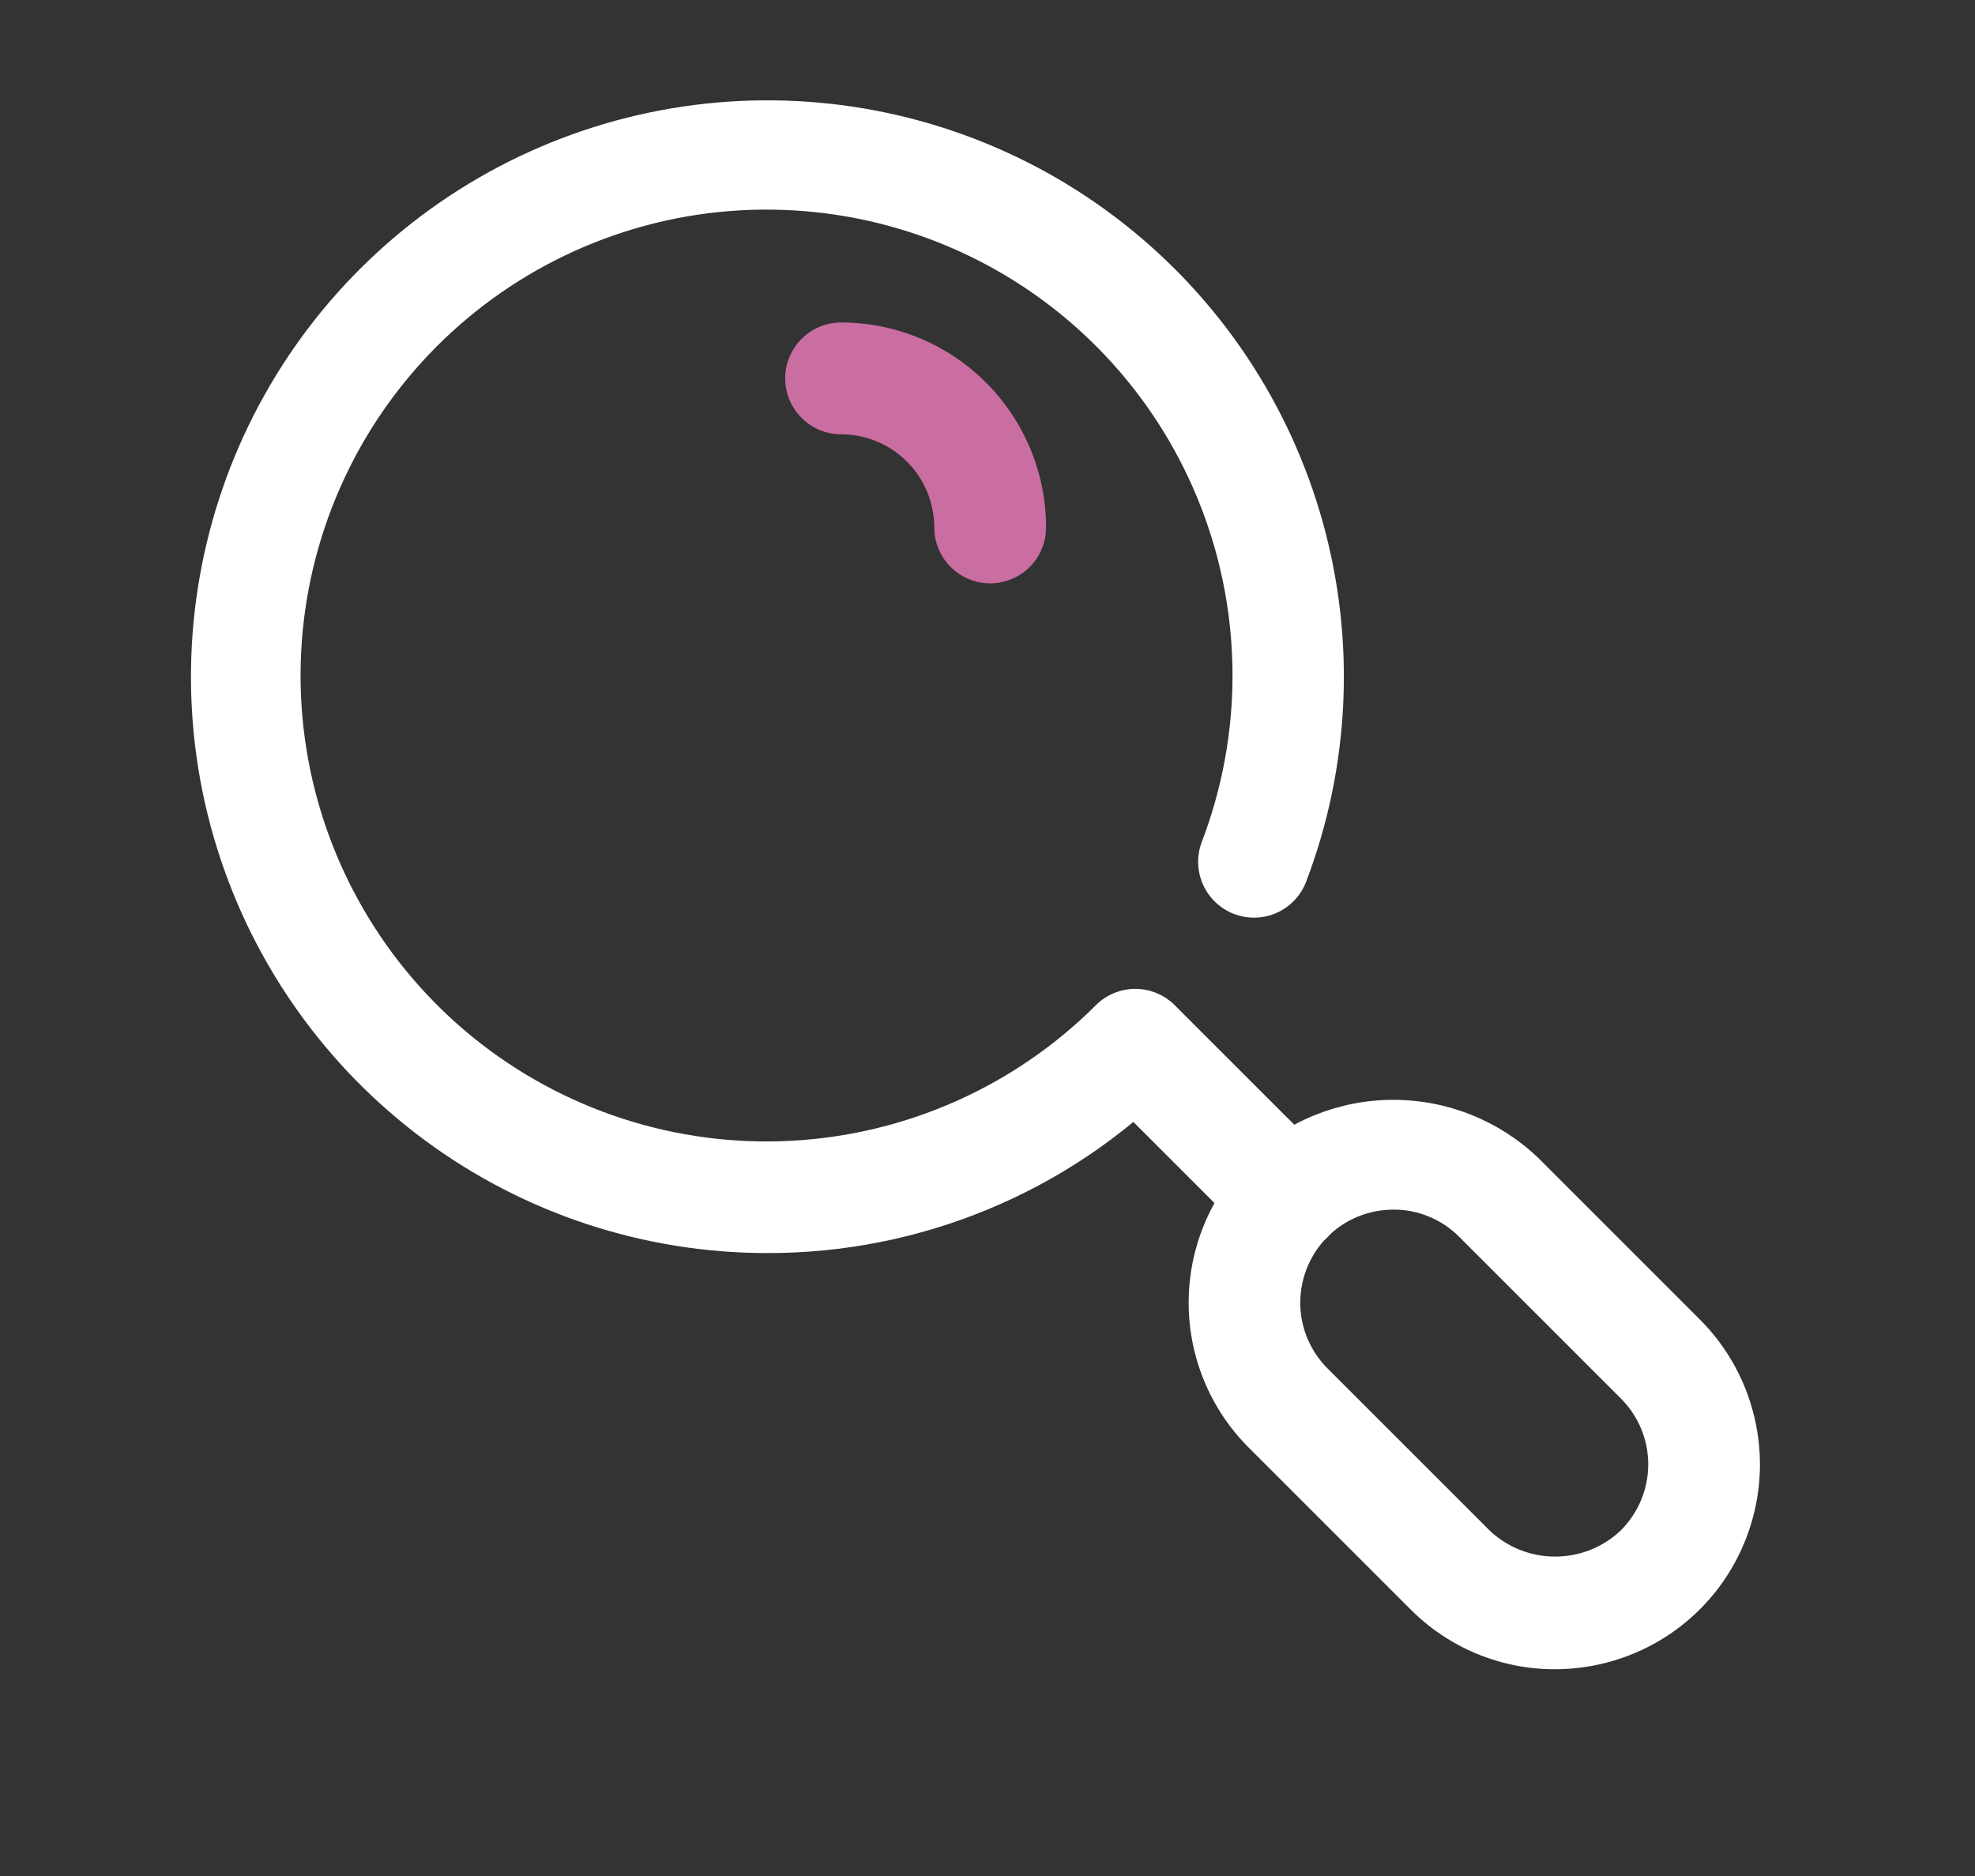
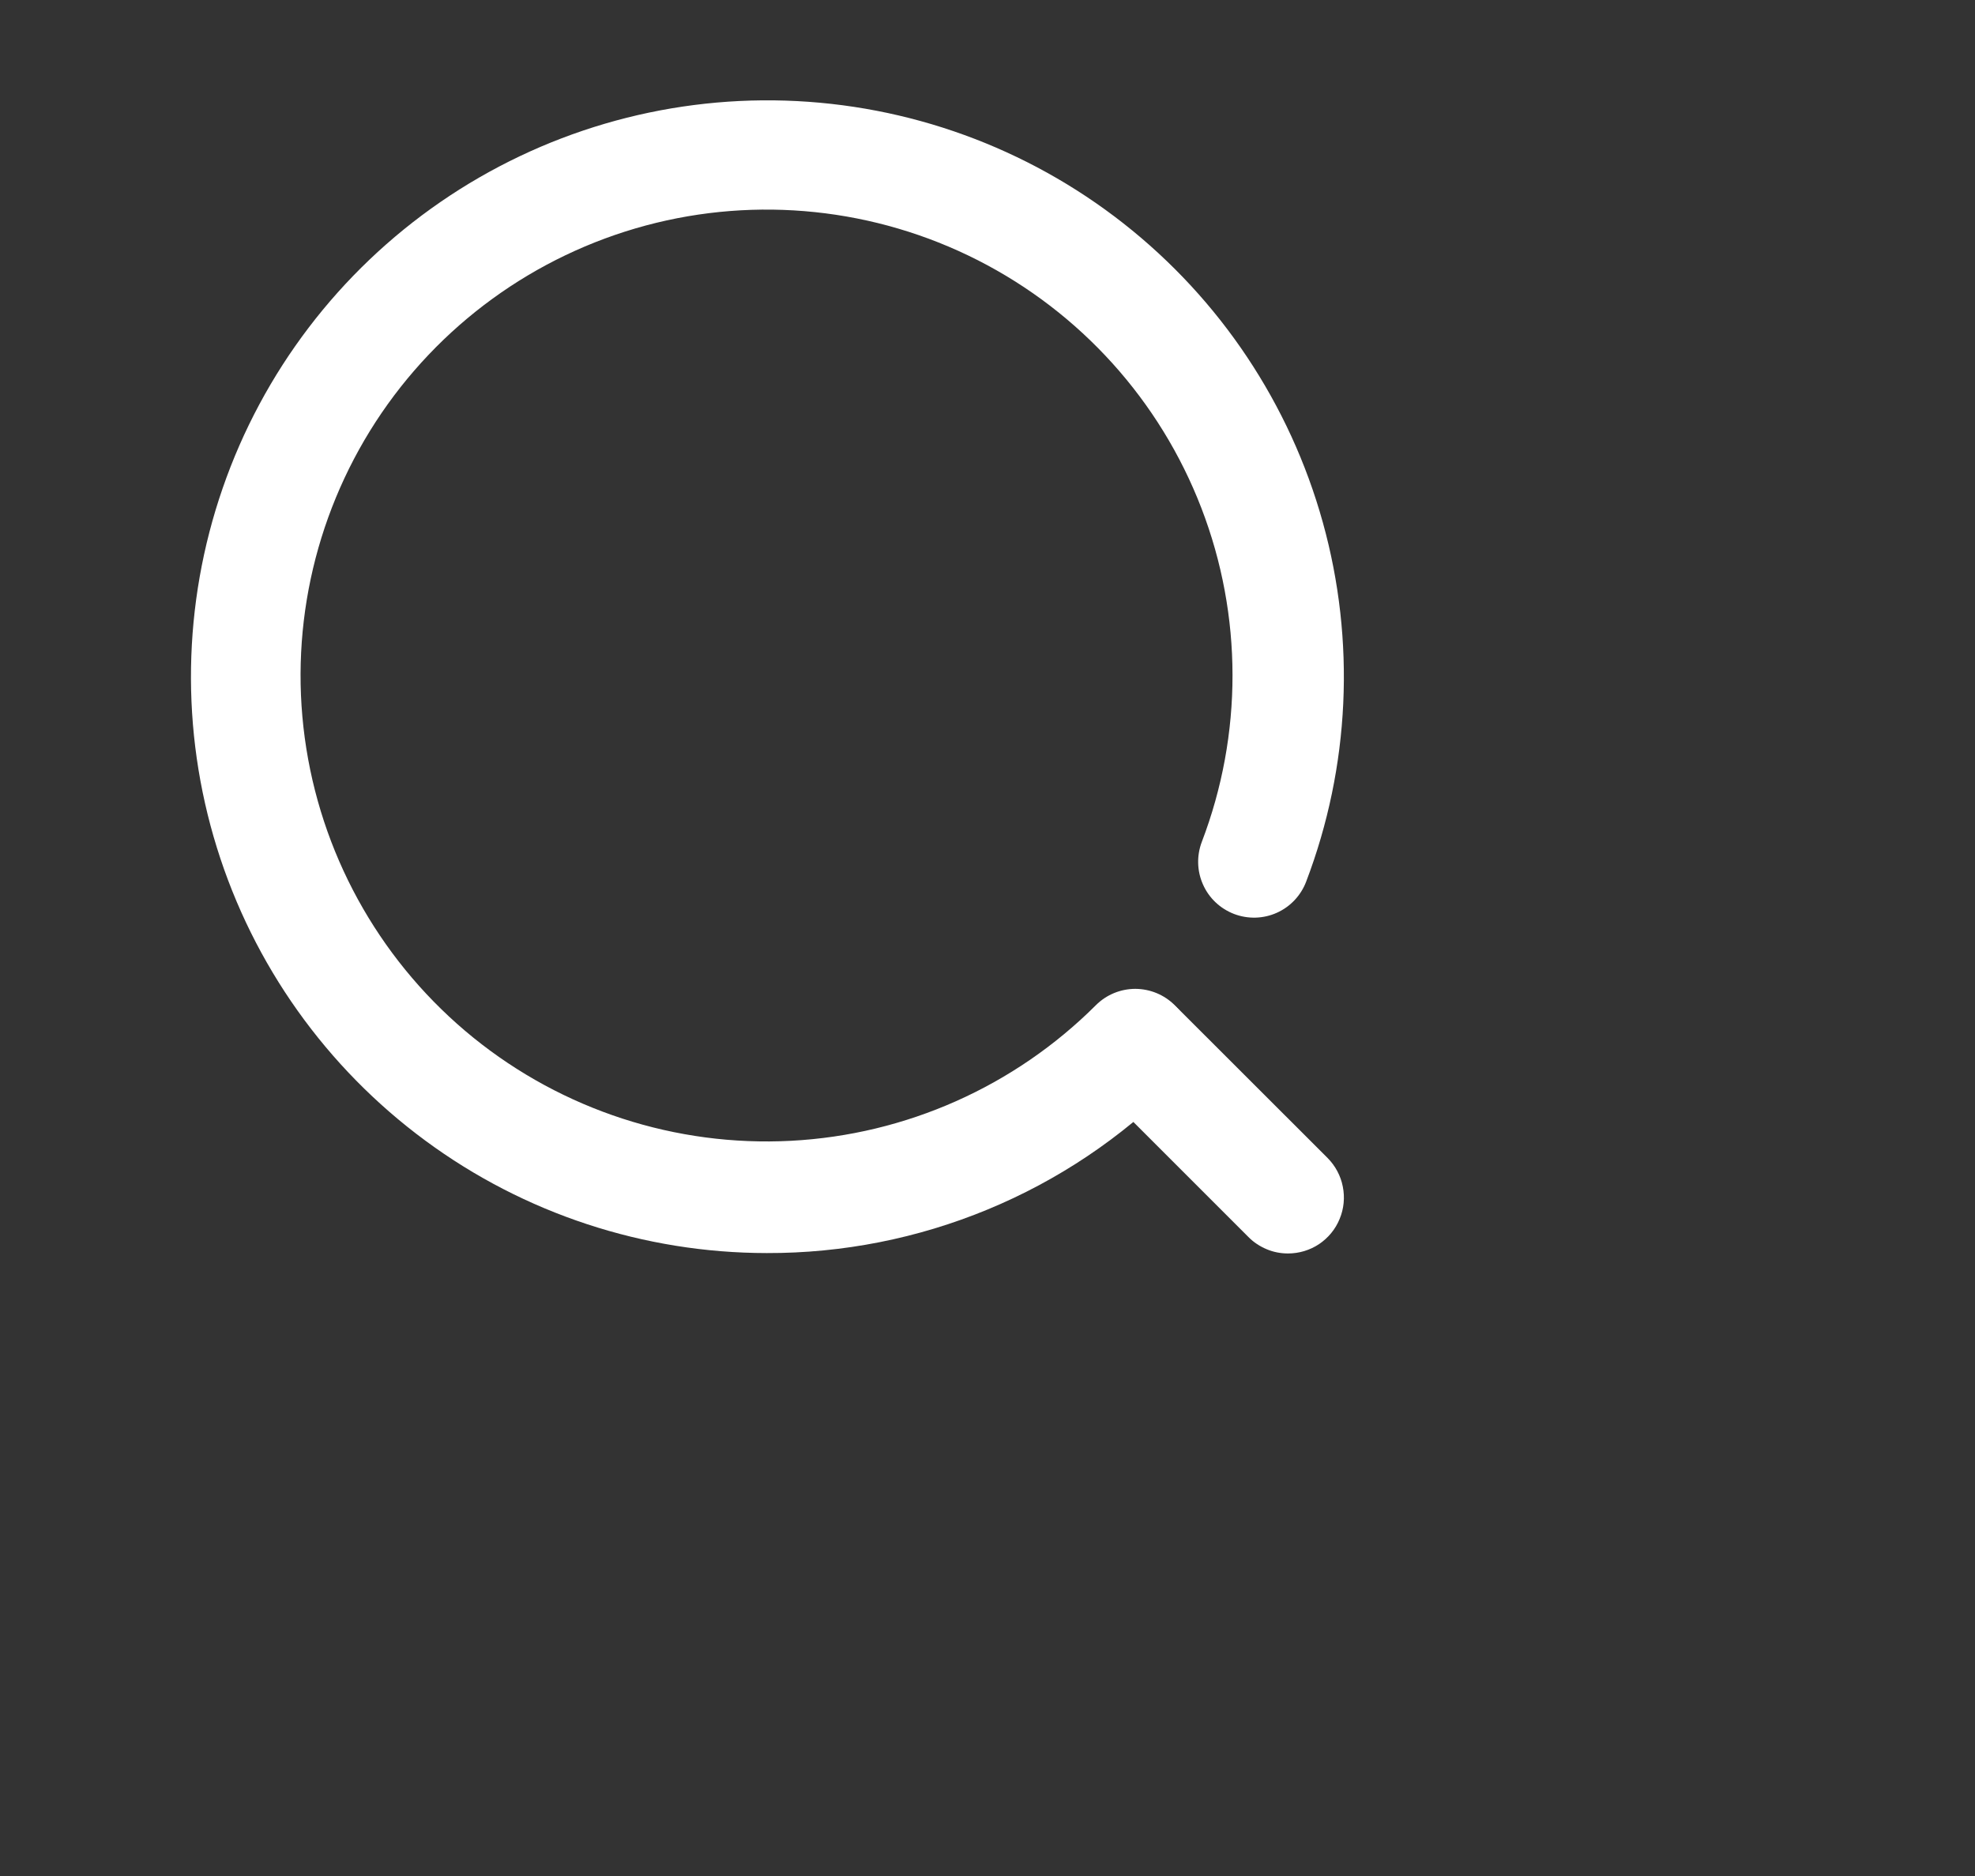
<svg xmlns="http://www.w3.org/2000/svg" width="20" height="19" viewBox="0 0 20 19" fill="none">
  <rect x="0" y="0" width="20" height="19" fill="#333333" stroke="none" />
-   <path d="M10.027 5.908C9.877 5.908 9.733 5.848 9.627 5.742C9.521 5.636 9.461 5.492 9.461 5.342C9.461 5.092 9.361 4.852 9.184 4.675C9.007 4.498 8.768 4.399 8.517 4.398C8.367 4.398 8.223 4.339 8.117 4.232C8.011 4.126 7.951 3.982 7.951 3.832C7.951 3.682 8.011 3.538 8.117 3.432C8.223 3.326 8.367 3.266 8.517 3.266C9.068 3.266 9.596 3.485 9.985 3.875C10.374 4.264 10.593 4.792 10.593 5.342C10.593 5.492 10.534 5.636 10.428 5.742C10.321 5.848 10.177 5.908 10.027 5.908Z" fill="#CA6DA1" />
  <path d="M7.765 12.691C6.52 12.69 5.308 12.291 4.307 11.552C3.305 10.813 2.565 9.773 2.196 8.584C1.827 7.396 1.848 6.12 2.255 4.944C2.662 3.767 3.435 2.752 4.46 2.046C5.485 1.34 6.709 0.98 7.954 1.019C9.198 1.058 10.397 1.493 11.376 2.262C12.355 3.031 13.063 4.092 13.396 5.292C13.729 6.491 13.67 7.766 13.227 8.929C13.174 9.069 13.067 9.183 12.931 9.244C12.794 9.306 12.638 9.31 12.498 9.257C12.357 9.203 12.244 9.097 12.183 8.96C12.121 8.823 12.117 8.667 12.17 8.527C12.586 7.438 12.585 6.234 12.166 5.146C11.747 4.058 10.941 3.164 9.901 2.635C8.862 2.107 7.664 1.982 6.539 2.284C5.413 2.587 4.439 3.295 3.804 4.273C3.17 5.251 2.919 6.429 3.102 7.581C3.285 8.732 3.887 9.775 4.793 10.509C5.699 11.242 6.844 11.615 8.009 11.554C9.173 11.493 10.273 11.004 11.098 10.18C11.204 10.074 11.348 10.015 11.498 10.015C11.647 10.016 11.791 10.075 11.896 10.181C12.002 10.287 12.062 10.431 12.062 10.58C12.062 10.73 12.003 10.874 11.898 10.98C11.356 11.524 10.712 11.956 10.003 12.249C9.293 12.543 8.533 12.693 7.765 12.691Z" fill="white" />
-   <path d="M15.748 16.906C15.476 16.907 15.206 16.853 14.954 16.749C14.702 16.644 14.474 16.491 14.282 16.298L12.644 14.66C12.255 14.271 12.037 13.743 12.037 13.194C12.037 12.644 12.255 12.116 12.644 11.727C13.039 11.349 13.564 11.139 14.11 11.139C14.657 11.139 15.182 11.35 15.577 11.727L17.215 13.365C17.505 13.655 17.702 14.024 17.782 14.427C17.863 14.829 17.821 15.246 17.664 15.625C17.508 16.004 17.242 16.328 16.901 16.556C16.559 16.784 16.159 16.905 15.748 16.906ZM14.11 12.251C13.924 12.251 13.741 12.306 13.586 12.409C13.431 12.513 13.31 12.66 13.239 12.833C13.168 13.005 13.149 13.195 13.185 13.377C13.222 13.56 13.312 13.728 13.444 13.86L15.082 15.498C15.261 15.67 15.5 15.765 15.748 15.765C15.997 15.765 16.235 15.67 16.415 15.498C16.591 15.321 16.691 15.081 16.691 14.831C16.691 14.581 16.591 14.341 16.415 14.165L14.777 12.527C14.69 12.439 14.586 12.369 14.471 12.322C14.357 12.274 14.234 12.25 14.11 12.251Z" fill="white" />
  <path d="M13.043 12.695C12.969 12.695 12.895 12.681 12.827 12.652C12.758 12.623 12.695 12.582 12.643 12.529L11.133 11.019C11.028 10.913 10.969 10.769 10.969 10.619C10.969 10.47 11.029 10.326 11.135 10.22C11.241 10.114 11.384 10.055 11.534 10.054C11.684 10.054 11.827 10.113 11.934 10.219L13.444 11.728C13.523 11.808 13.577 11.909 13.598 12.018C13.62 12.128 13.609 12.242 13.566 12.345C13.524 12.449 13.451 12.537 13.358 12.6C13.265 12.662 13.155 12.695 13.043 12.695Z" fill="white" />
</svg>